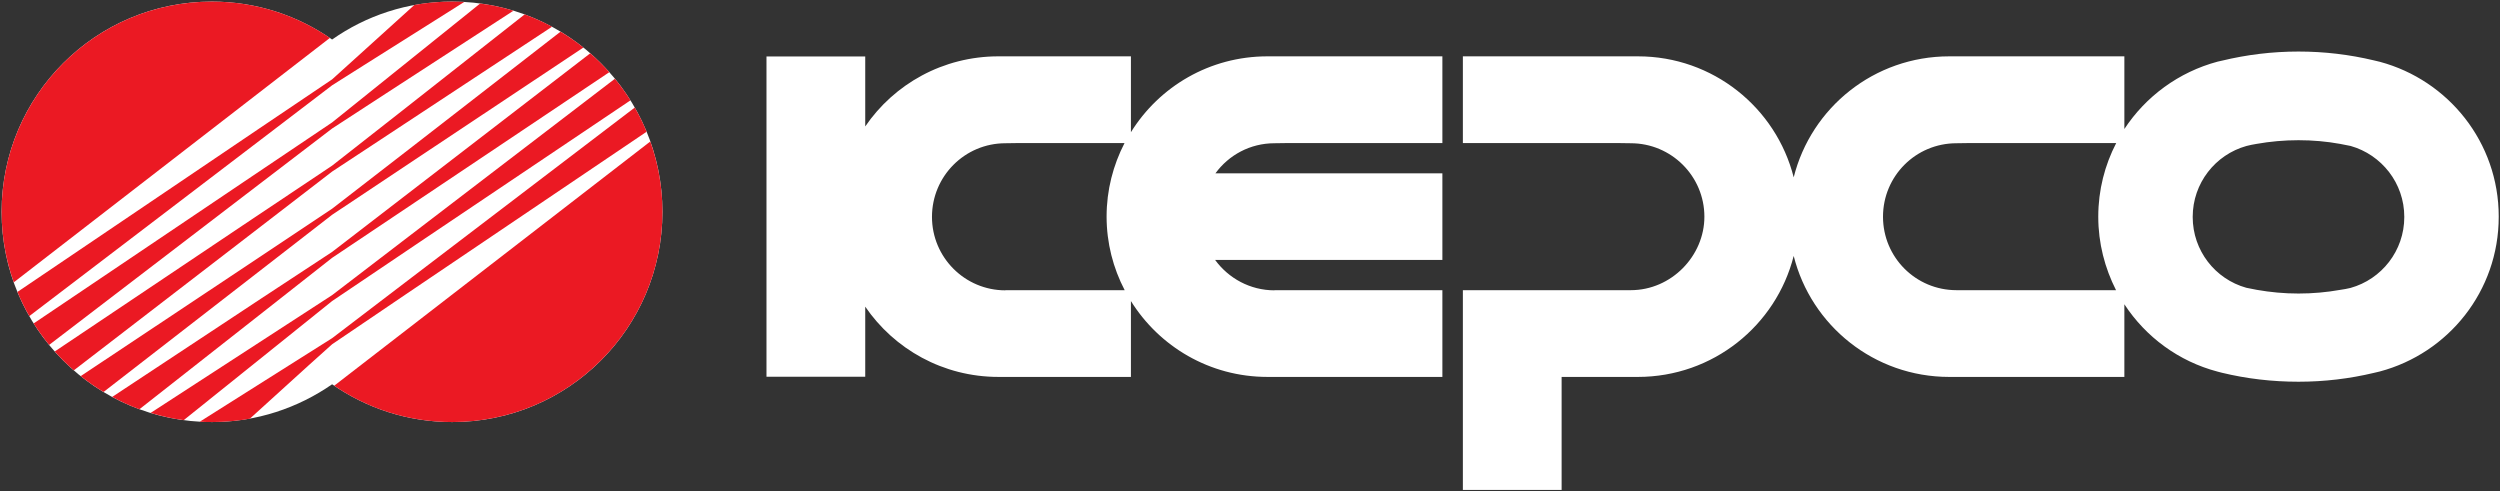
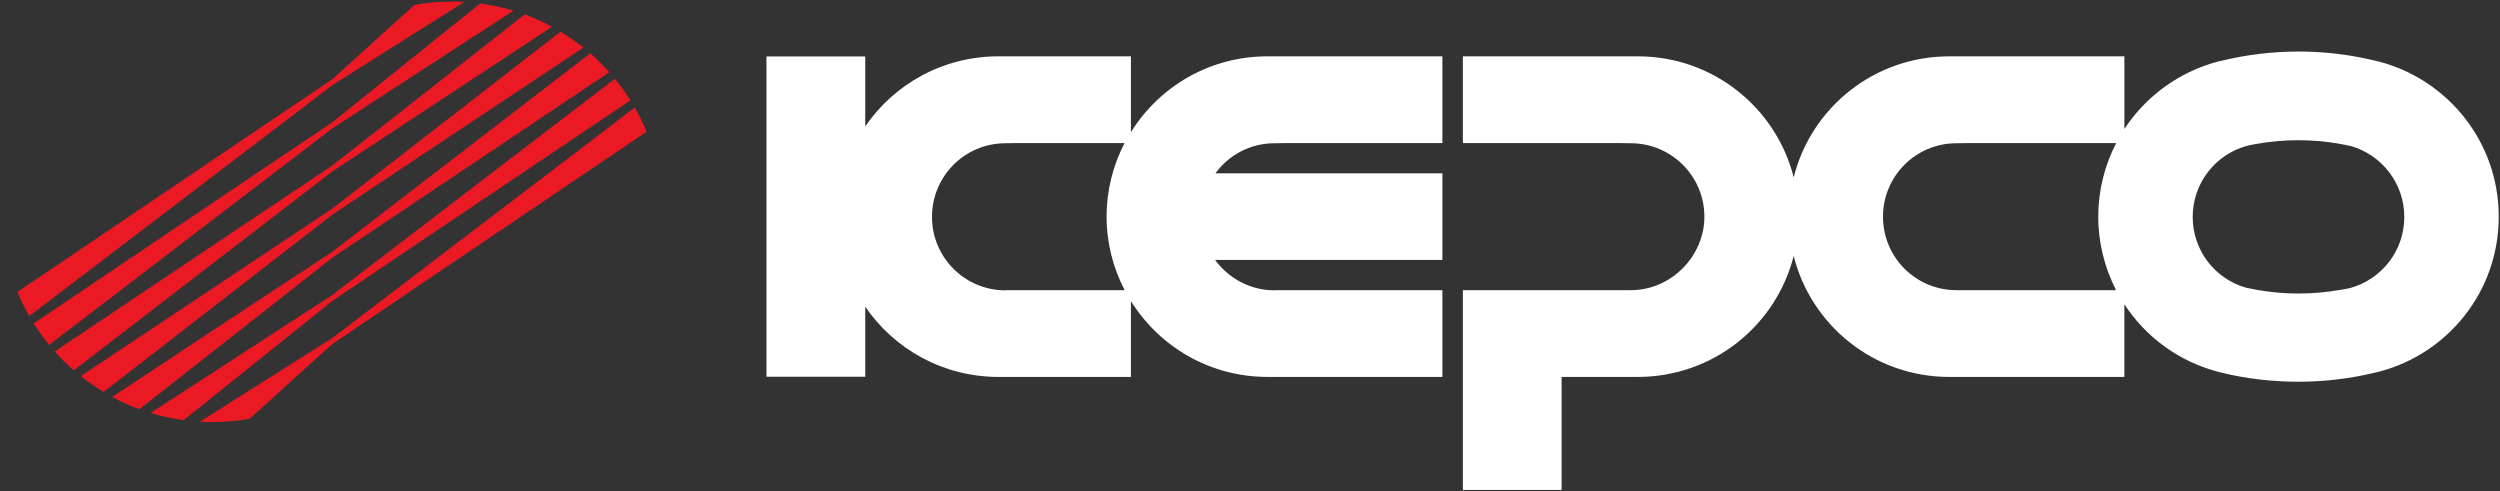
<svg xmlns="http://www.w3.org/2000/svg" version="1.2" viewBox="0 0 1562 307" width="1562" height="307">
  <rect x="0" y="0" width="1562" height="307" fill="#333333" stroke="none" />
  <title>Kepco_logo_en-svg</title>
  <style>
		.s0 { fill: #ffffff } 
		.s1 { fill: #eb1923 } 
	</style>
  <g id="layer1">
    <g id="surface23848">
      <path id="path9" fill-rule="evenodd" class="s0" d="m802.7 35.2h98.5v54.2h-97.9l-7 0.1c-15.2 0-28.6 7.4-36.9 18.8h141.8v54.1h-142c8.4 11.5 21.9 19 37.1 19l-0.1-0.1h105v54.2h-109.3c-36.1 0-67.6-19-85.3-47.4v47.4h-82.8c-34.6 0-65.1-17.4-83.2-43.9v43.8h-61.7v-200.1h61.7v43.7c18.1-26.5 48.6-43.8 83.2-43.8h10.8 72v47.4c17.7-28.5 49.2-47.4 85.3-47.4 0 0 10.8 0 10.8 0zm-100 146.1c-7.2-13.8-11.3-29.4-11.3-46 0-16.6 4.1-32.1 11.2-45.9h-67.5l-6.9 0.1c-25.4 0-45.9 20.6-45.9 46 0 25.3 20.5 45.9 45.9 45.9l-0.1-0.1zm858.5-46v0.2c0 46.4-31.5 85.2-74.3 96.6l-3.8 0.9c-15.1 3.6-30.8 5.5-47 5.5-16.5 0-32.5-1.9-47.8-5.6l-2.7-0.7c-24.3-6.4-44.9-21.6-58.3-42.1v45.4h-103.9-5.5c-46.9 0-86.3-32.1-97.2-75.6-11 43.5-50.4 75.6-97.4 75.6h-47.6v70.6h-61.7v-123.6-1.2h104.9c25.4 0 46-21.4 46-45.9 0-25.3-20.6-45.9-46-45.9l-7-0.1h-97.9v-54.2h98.5 10.9c46.9 0 86.3 32.1 97.3 75.6 10.9-43.6 50.3-75.6 97.2-75.6h109.4v45.4c13.4-20.4 34-35.6 58.3-42.1l2.7-0.6c15.3-3.7 31.3-5.7 47.8-5.7 16.2 0 31.9 1.9 47 5.5l3.8 0.9c42.8 11.5 74.3 50.3 74.3 96.7zm-250.2 0.2v-0.2c0-16.6 4.1-32.2 11.2-45.9h-92.9l-6.9 0.1c-25.4 0-45.9 20.5-45.9 45.9 0 25.4 20.5 45.9 45.9 45.9h-0.1 99.8c-7-13.8-11.1-29.3-11.1-45.8zm191.2 0c0-21.1-14.2-38.8-33.5-44.3l-6.6-1.3q-12.7-2.3-26-2.3c-9 0-17.7 0.8-26.2 2.3-2.1 0.4-4.2 0.7-6.3 1.3-19.4 5.4-33.6 23.2-33.6 44.3v0.1c0 21 14.1 38.8 33.5 44.2l6.6 1.3c8.5 1.5 17.1 2.3 26 2.3 8.9 0 17.7-0.8 26.1-2.3 2.2-0.3 4.3-0.7 6.4-1.2 19.4-5.4 33.6-23.2 33.6-44.3z" />
-       <path id="path13" class="s0" d="m413.9 132.4c0 72.5-58.8 131.3-131.4 131.3-27.9 0-53.8-8.8-75-23.6-21.3 14.8-47.2 23.6-75.1 23.6-72.6 0-131.4-58.8-131.4-131.3 0-72.6 58.8-131.4 131.4-131.4 27.9 0 53.8 8.8 75.1 23.7 21.2-14.9 47.1-23.7 75-23.7 72.6 0 131.4 58.8 131.4 131.4z" />
-       <path id="path15" class="s1" d="m413.9 132.4c0 72.5-58.8 131.3-131.4 131.3-27.3 0-52.7-8.4-73.7-22.7l197.5-152.6c4.9 13.7 7.6 28.5 7.6 44z" />
      <path id="path17" class="s1" d="m157.8 91.2l-139.5 106.3c-2.8-4.9-5.3-9.9-7.4-15.1l150.9-102 45.7-30.8 14.6-13.2 36.8-33.3c7.7-1.4 15.5-2.1 23.6-2.1q3.8 0 7.6 0.2l-63.3 39.9-19.3 12.2z" />
-       <path id="path19" class="s1" d="m206.1 23.7l-197.5 152.7c-4.9-13.8-7.6-28.6-7.6-44 0-72.6 58.8-131.4 131.4-131.4 27.3 0 52.7 8.4 73.7 22.7z" />
      <path id="path21" class="s1" d="m152.3 149.7l-106.2 81.7c-4.2-3.7-8.2-7.6-11.9-11.8l117.2-78.6 56.1-37.5 41.2-32.3 79.1-62.2c5.9 2.2 11.6 4.7 17.1 7.7l-92.9 61.2-44.5 29.3z" />
      <path id="path23" class="s1" d="m157.6 172.9l-92.9 72q-7.5-4.5-14.3-9.9l104.9-69.8 52.2-34.8 49.9-38.6 92.8-72c5 3 9.8 6.3 14.3 9.9l-104.9 69.8-52.1 34.7z" />
      <path id="path25" class="s1" d="m166.3 193.5l-79.2 62.2q-8.9-3.3-17-7.7l92.8-61.3 44.6-29.3 55.1-42.4 106.2-81.7c4.2 3.7 8.2 7.6 11.9 11.8l-117.2 78.5-56 37.5z" />
      <path id="path27" class="s1" d="m151.5 123.1l-120.8 92.4q-5.2-6.4-9.7-13.4l131.5-88.6 55-37 29.5-23.7 63-50.6c7.2 0.9 14.1 2.4 20.8 4.5l-79.8 51.8-33.5 21.8z" />
      <path id="path29" class="s1" d="m178 211.8l-63.2 50.7c-7.1-0.9-14-2.5-20.7-4.5l79.8-51.8 33.6-21.8 55.9-42.8 120.8-92.4c3.5 4.3 6.8 8.8 9.7 13.5l-131.5 88.4-54.9 37z" />
      <path id="path31" class="s1" d="m253.1 184.2l-45.6 30.9-14.7 13.2-36.7 33.3c-7.7 1.4-15.6 2.1-23.7 2.1q-3.9 0-7.6-0.2l63.2-39.9 19.5-12.3 49.7-37.9 139.4-106.2c2.8 4.9 5.3 9.9 7.4 15.1z" />
    </g>
  </g>
</svg>